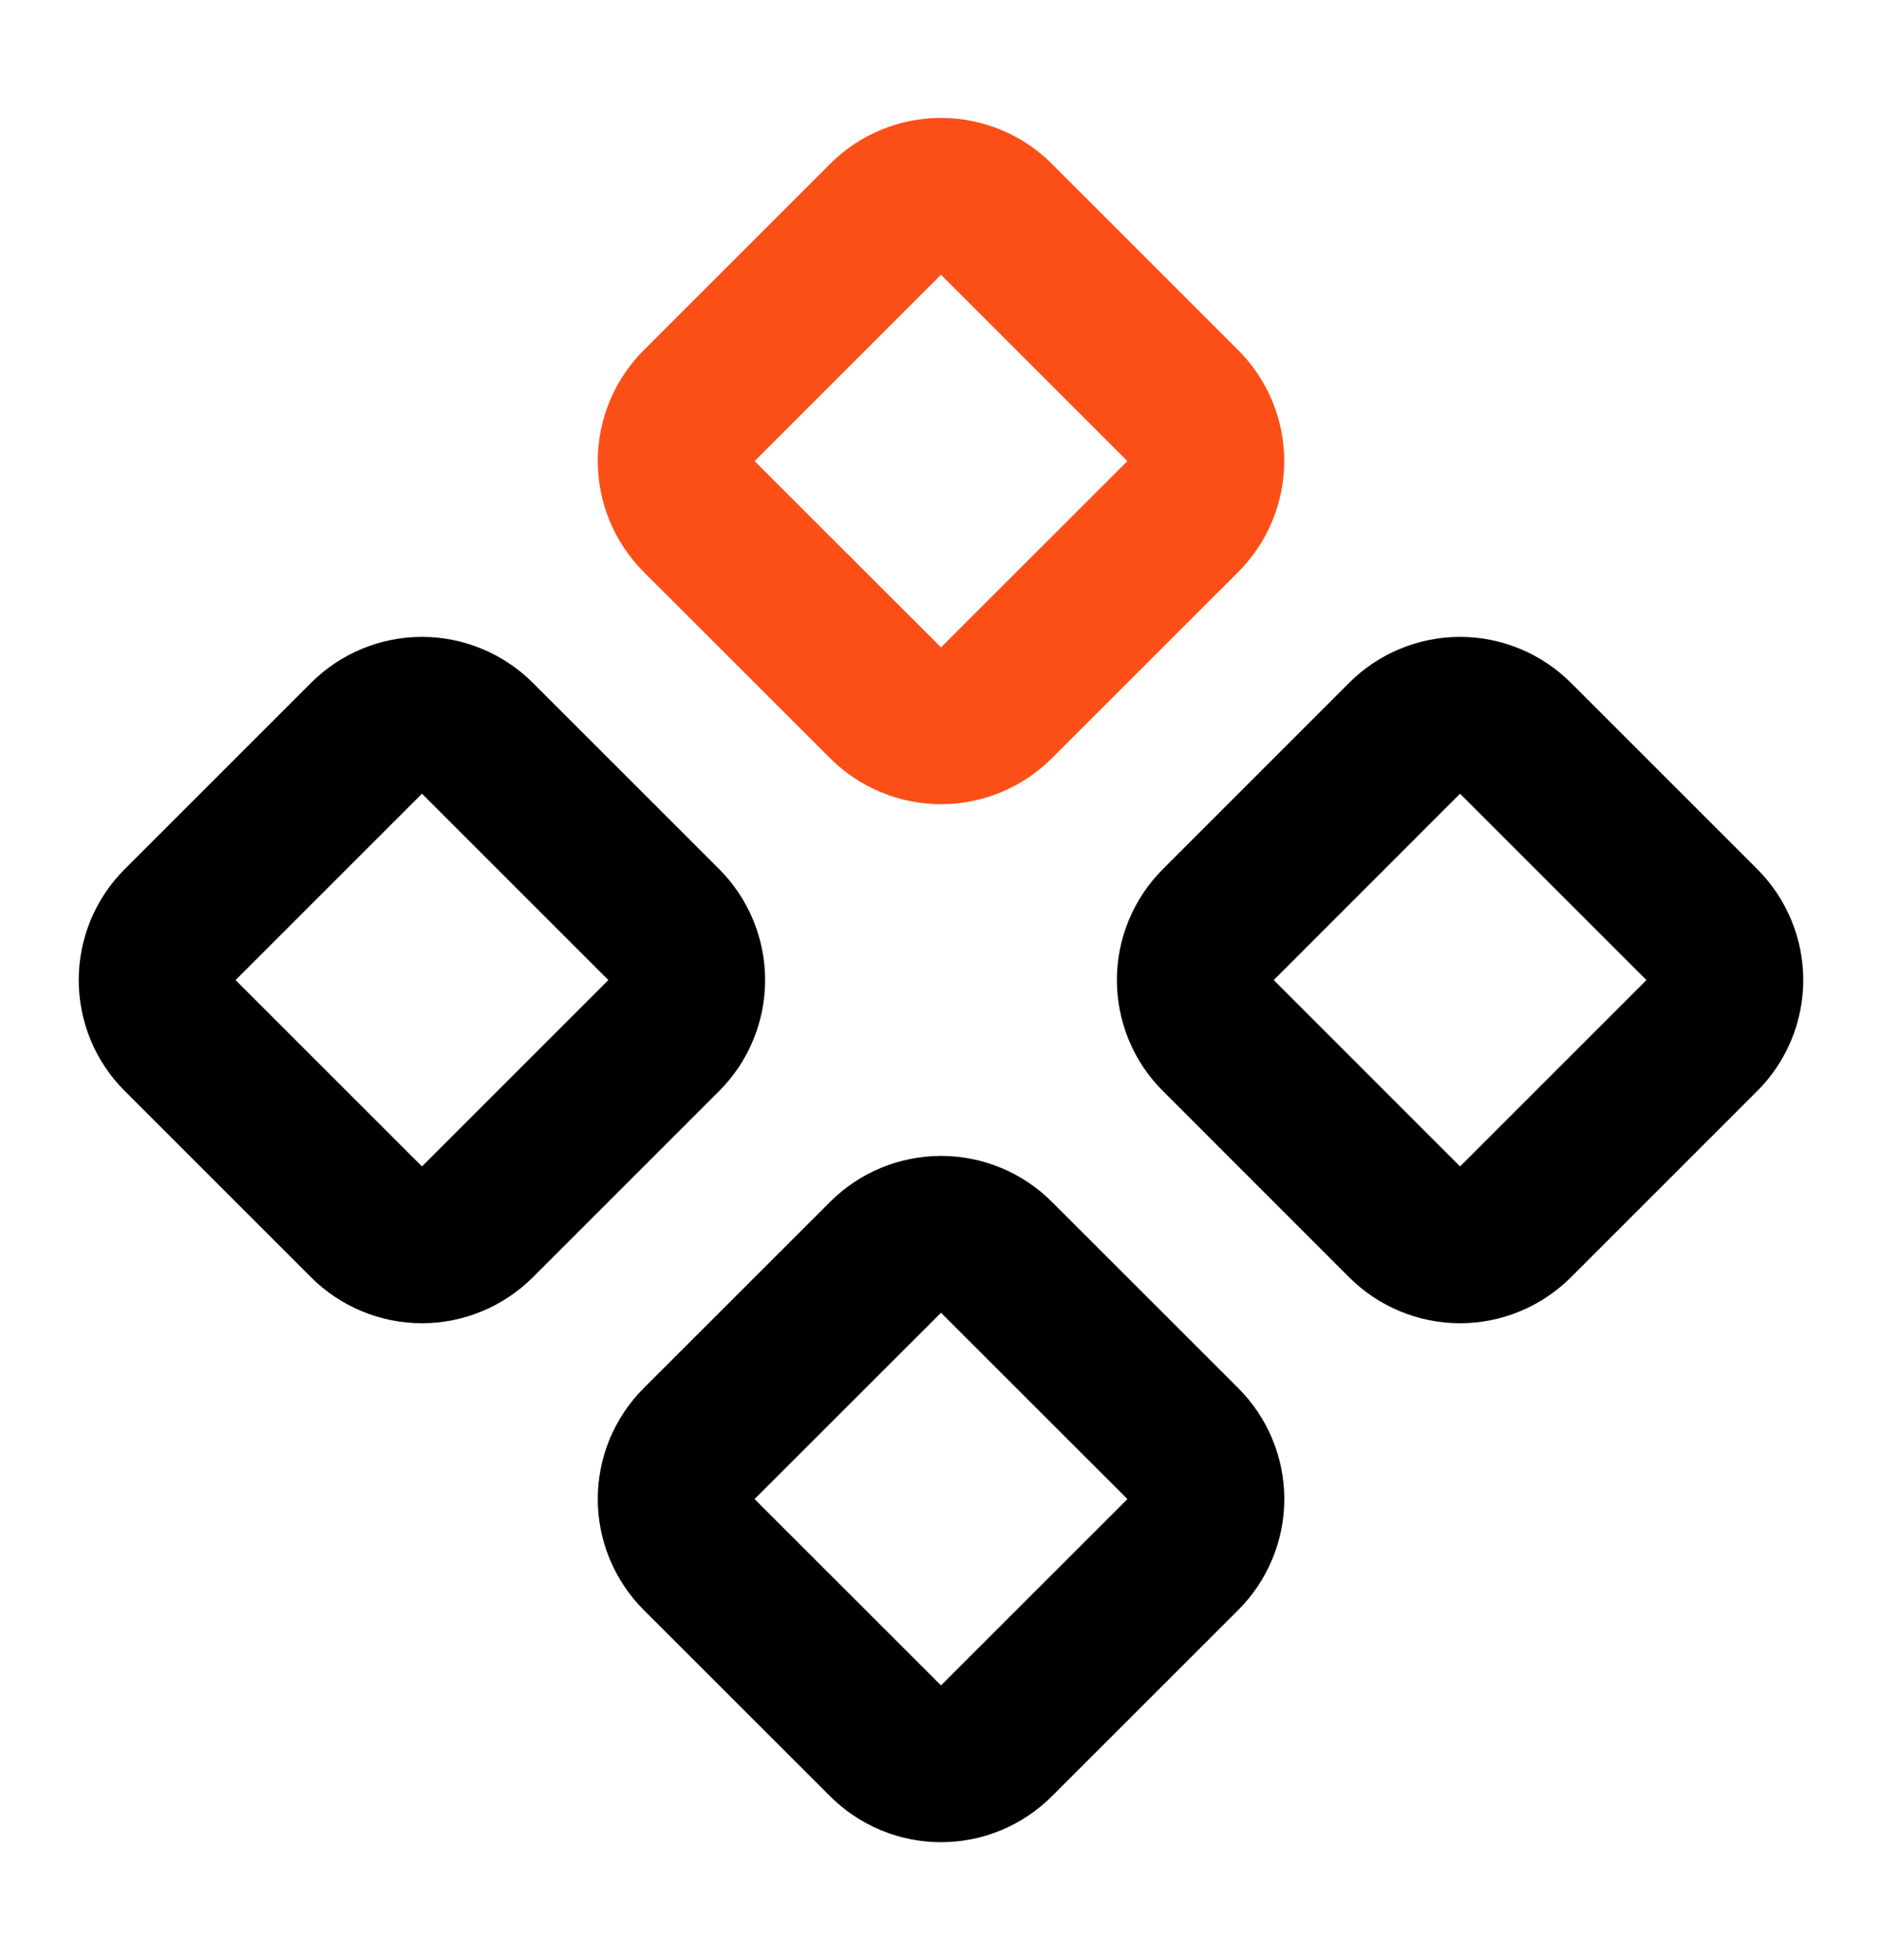
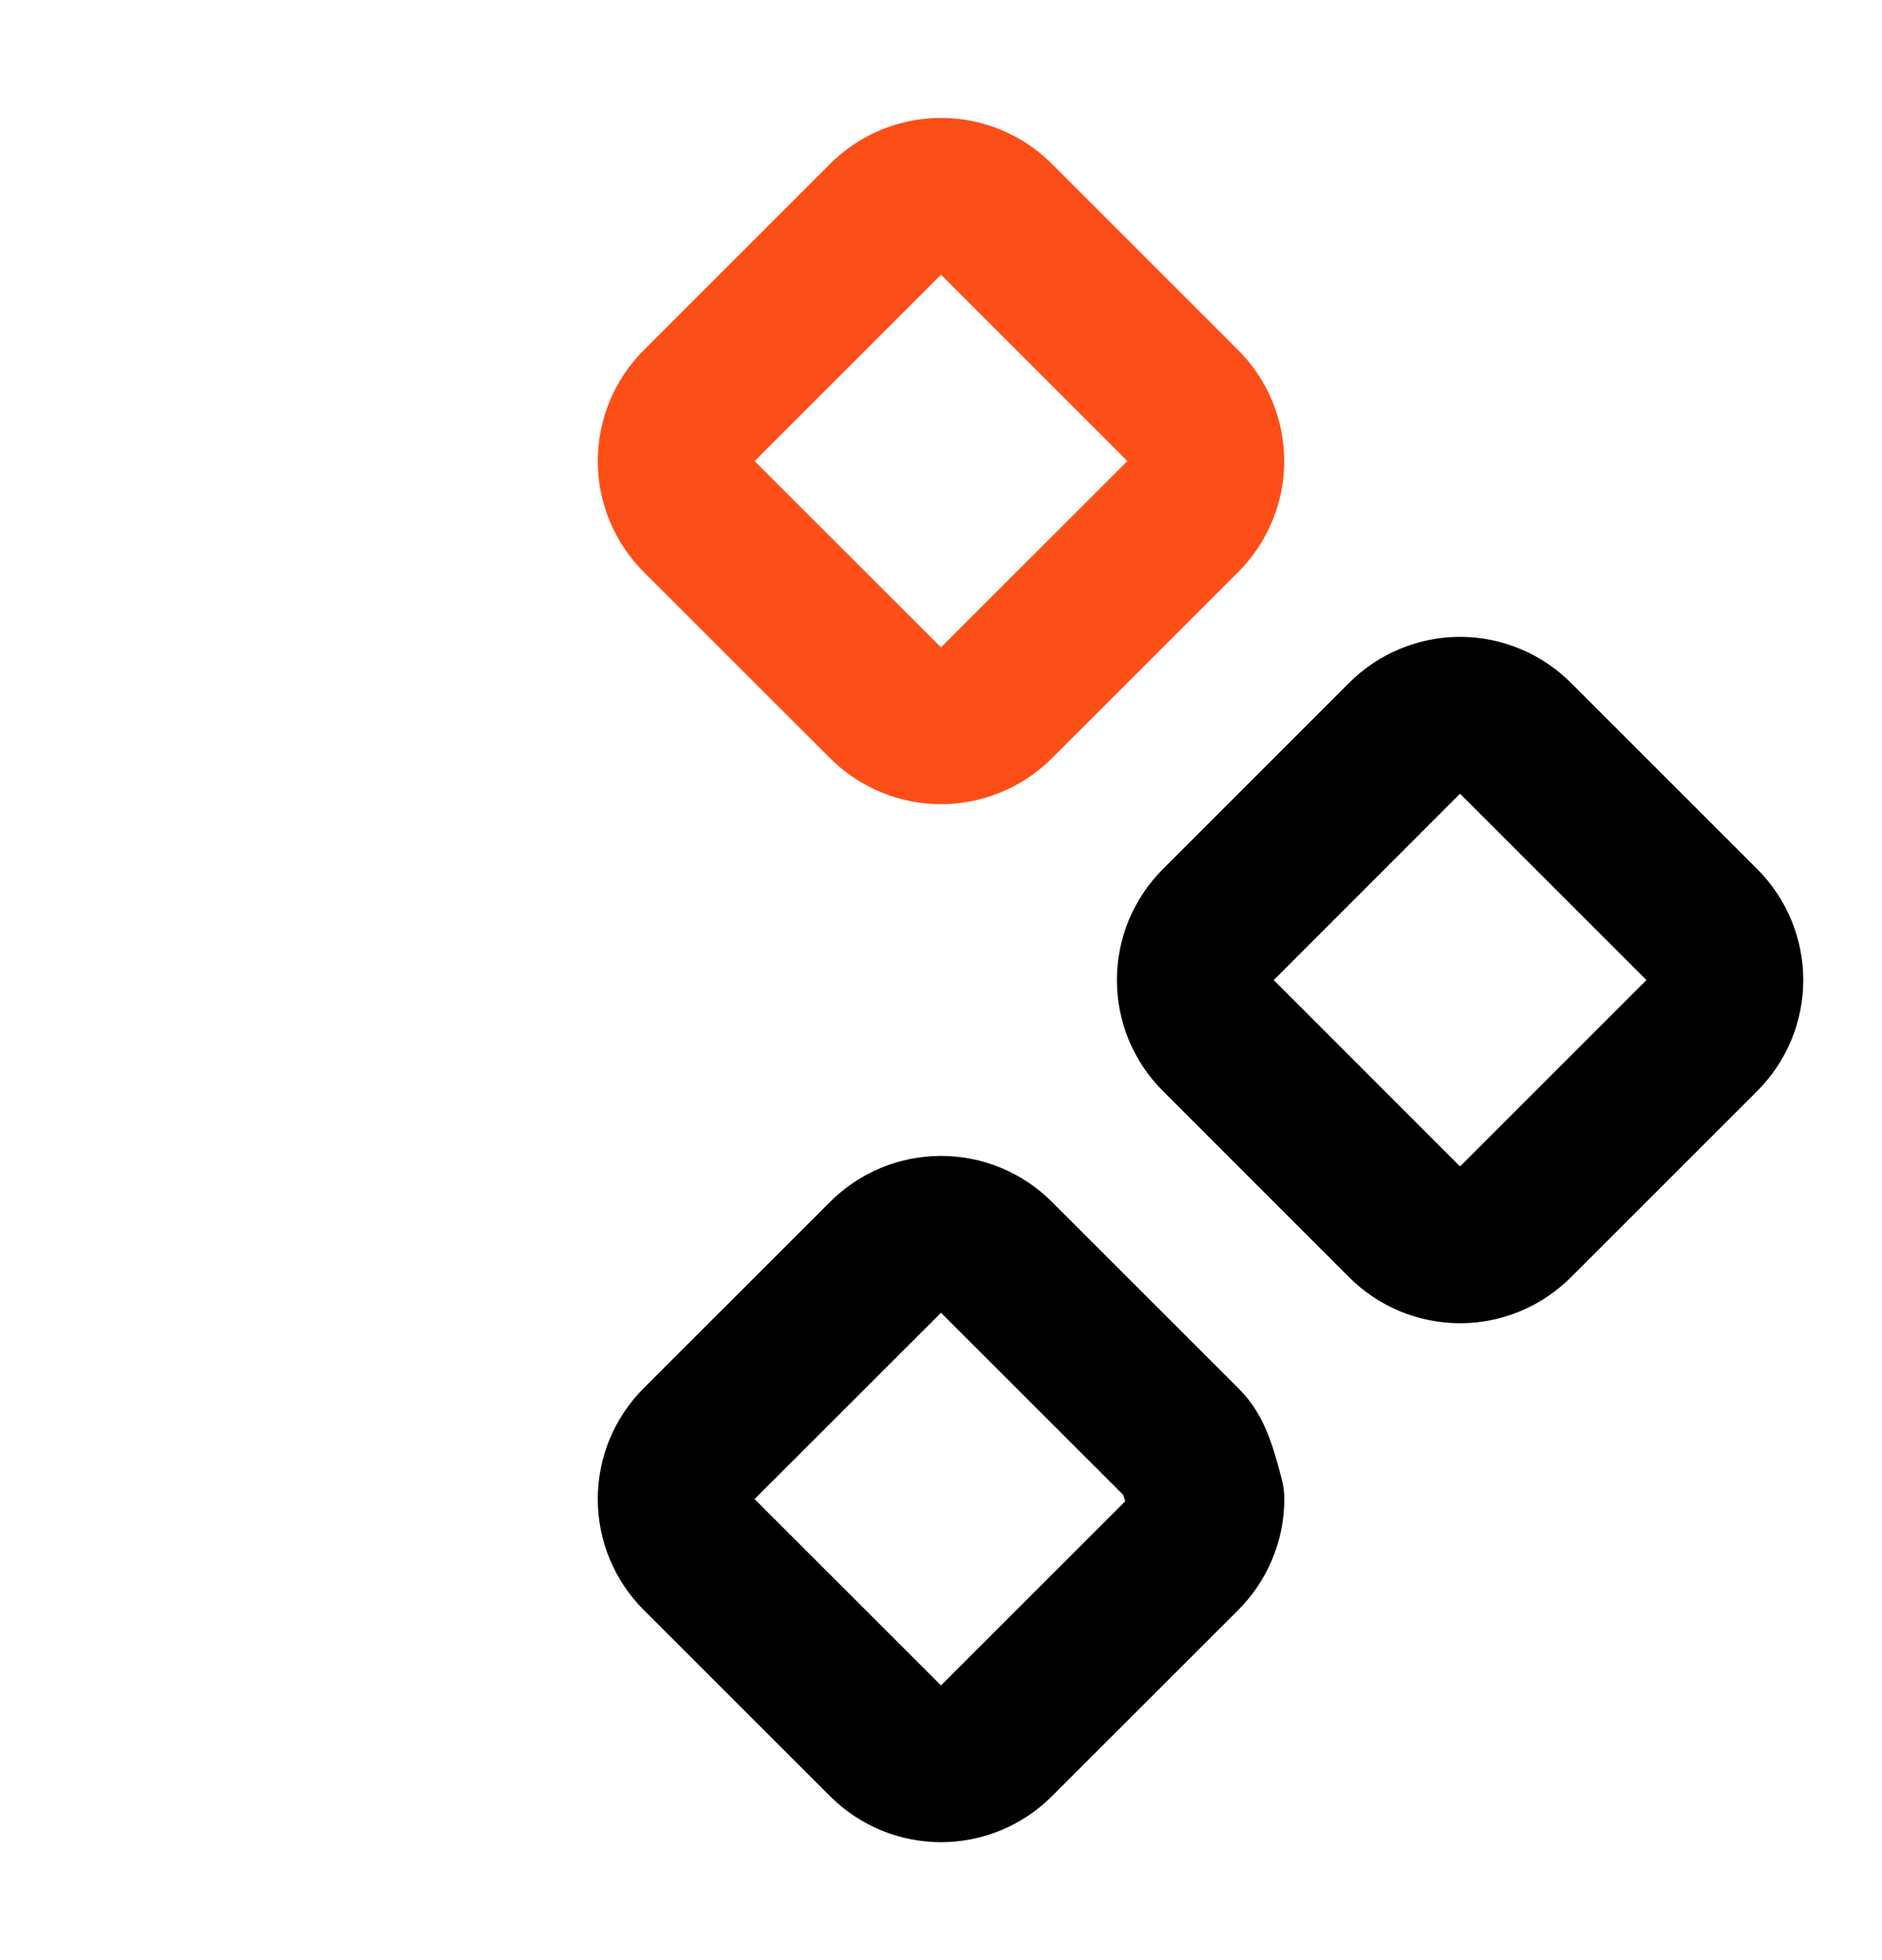
<svg xmlns="http://www.w3.org/2000/svg" width="24" height="25" viewBox="0 0 24 25" fill="none">
  <path d="M15.536 11.793C15.348 11.981 15.243 12.235 15.243 12.5C15.243 12.765 15.348 13.02 15.536 13.207L17.912 15.584C18.099 15.771 18.354 15.877 18.619 15.877C18.884 15.877 19.138 15.771 19.326 15.584L21.703 13.207C21.89 13.02 21.996 12.765 21.996 12.5C21.996 12.235 21.89 11.981 21.703 11.793L19.326 9.416C19.138 9.229 18.884 9.123 18.619 9.123C18.354 9.123 18.099 9.229 17.912 9.416L15.536 11.793Z" stroke="black" stroke-width="2" stroke-linecap="round" stroke-linejoin="round" />
-   <path d="M2.297 11.793C2.109 11.981 2.004 12.235 2.004 12.5C2.004 12.765 2.109 13.02 2.297 13.207L4.674 15.584C4.861 15.771 5.116 15.877 5.381 15.877C5.646 15.877 5.9 15.771 6.088 15.584L8.465 13.207C8.652 13.02 8.757 12.765 8.757 12.5C8.757 12.235 8.652 11.981 8.465 11.793L6.088 9.416C5.9 9.229 5.646 9.123 5.381 9.123C5.116 9.123 4.861 9.229 4.674 9.416L2.297 11.793Z" stroke="black" stroke-width="2" stroke-linecap="round" stroke-linejoin="round" />
-   <path d="M8.916 18.412C8.823 18.505 8.75 18.615 8.699 18.736C8.649 18.858 8.623 18.988 8.623 19.119C8.623 19.251 8.649 19.381 8.699 19.502C8.75 19.624 8.823 19.734 8.916 19.827L11.293 22.203C11.481 22.39 11.735 22.496 12 22.496C12.265 22.496 12.52 22.39 12.707 22.203L15.084 19.827C15.177 19.734 15.251 19.624 15.301 19.502C15.352 19.381 15.378 19.251 15.378 19.119C15.378 18.988 15.352 18.858 15.301 18.736C15.251 18.615 15.177 18.505 15.084 18.412L12.707 16.036C12.52 15.848 12.265 15.743 12 15.743C11.735 15.743 11.481 15.848 11.293 16.036L8.916 18.412Z" stroke="black" stroke-width="2" stroke-linecap="round" stroke-linejoin="round" />
+   <path d="M8.916 18.412C8.823 18.505 8.75 18.615 8.699 18.736C8.649 18.858 8.623 18.988 8.623 19.119C8.623 19.251 8.649 19.381 8.699 19.502C8.75 19.624 8.823 19.734 8.916 19.827L11.293 22.203C11.481 22.39 11.735 22.496 12 22.496C12.265 22.496 12.52 22.39 12.707 22.203L15.084 19.827C15.177 19.734 15.251 19.624 15.301 19.502C15.352 19.381 15.378 19.251 15.378 19.119C15.251 18.615 15.177 18.505 15.084 18.412L12.707 16.036C12.52 15.848 12.265 15.743 12 15.743C11.735 15.743 11.481 15.848 11.293 16.036L8.916 18.412Z" stroke="black" stroke-width="2" stroke-linecap="round" stroke-linejoin="round" />
  <path d="M8.916 5.174C8.729 5.361 8.623 5.616 8.623 5.881C8.623 6.146 8.729 6.4 8.916 6.588L11.293 8.964C11.481 9.151 11.735 9.257 12 9.257C12.265 9.257 12.52 9.151 12.707 8.964L15.084 6.588C15.271 6.4 15.377 6.146 15.377 5.881C15.377 5.616 15.271 5.361 15.084 5.174L12.707 2.797C12.52 2.609 12.265 2.504 12 2.504C11.735 2.504 11.481 2.609 11.293 2.797L8.916 5.174Z" stroke="#FC4F18" stroke-width="2" stroke-linecap="round" stroke-linejoin="round" />
</svg>